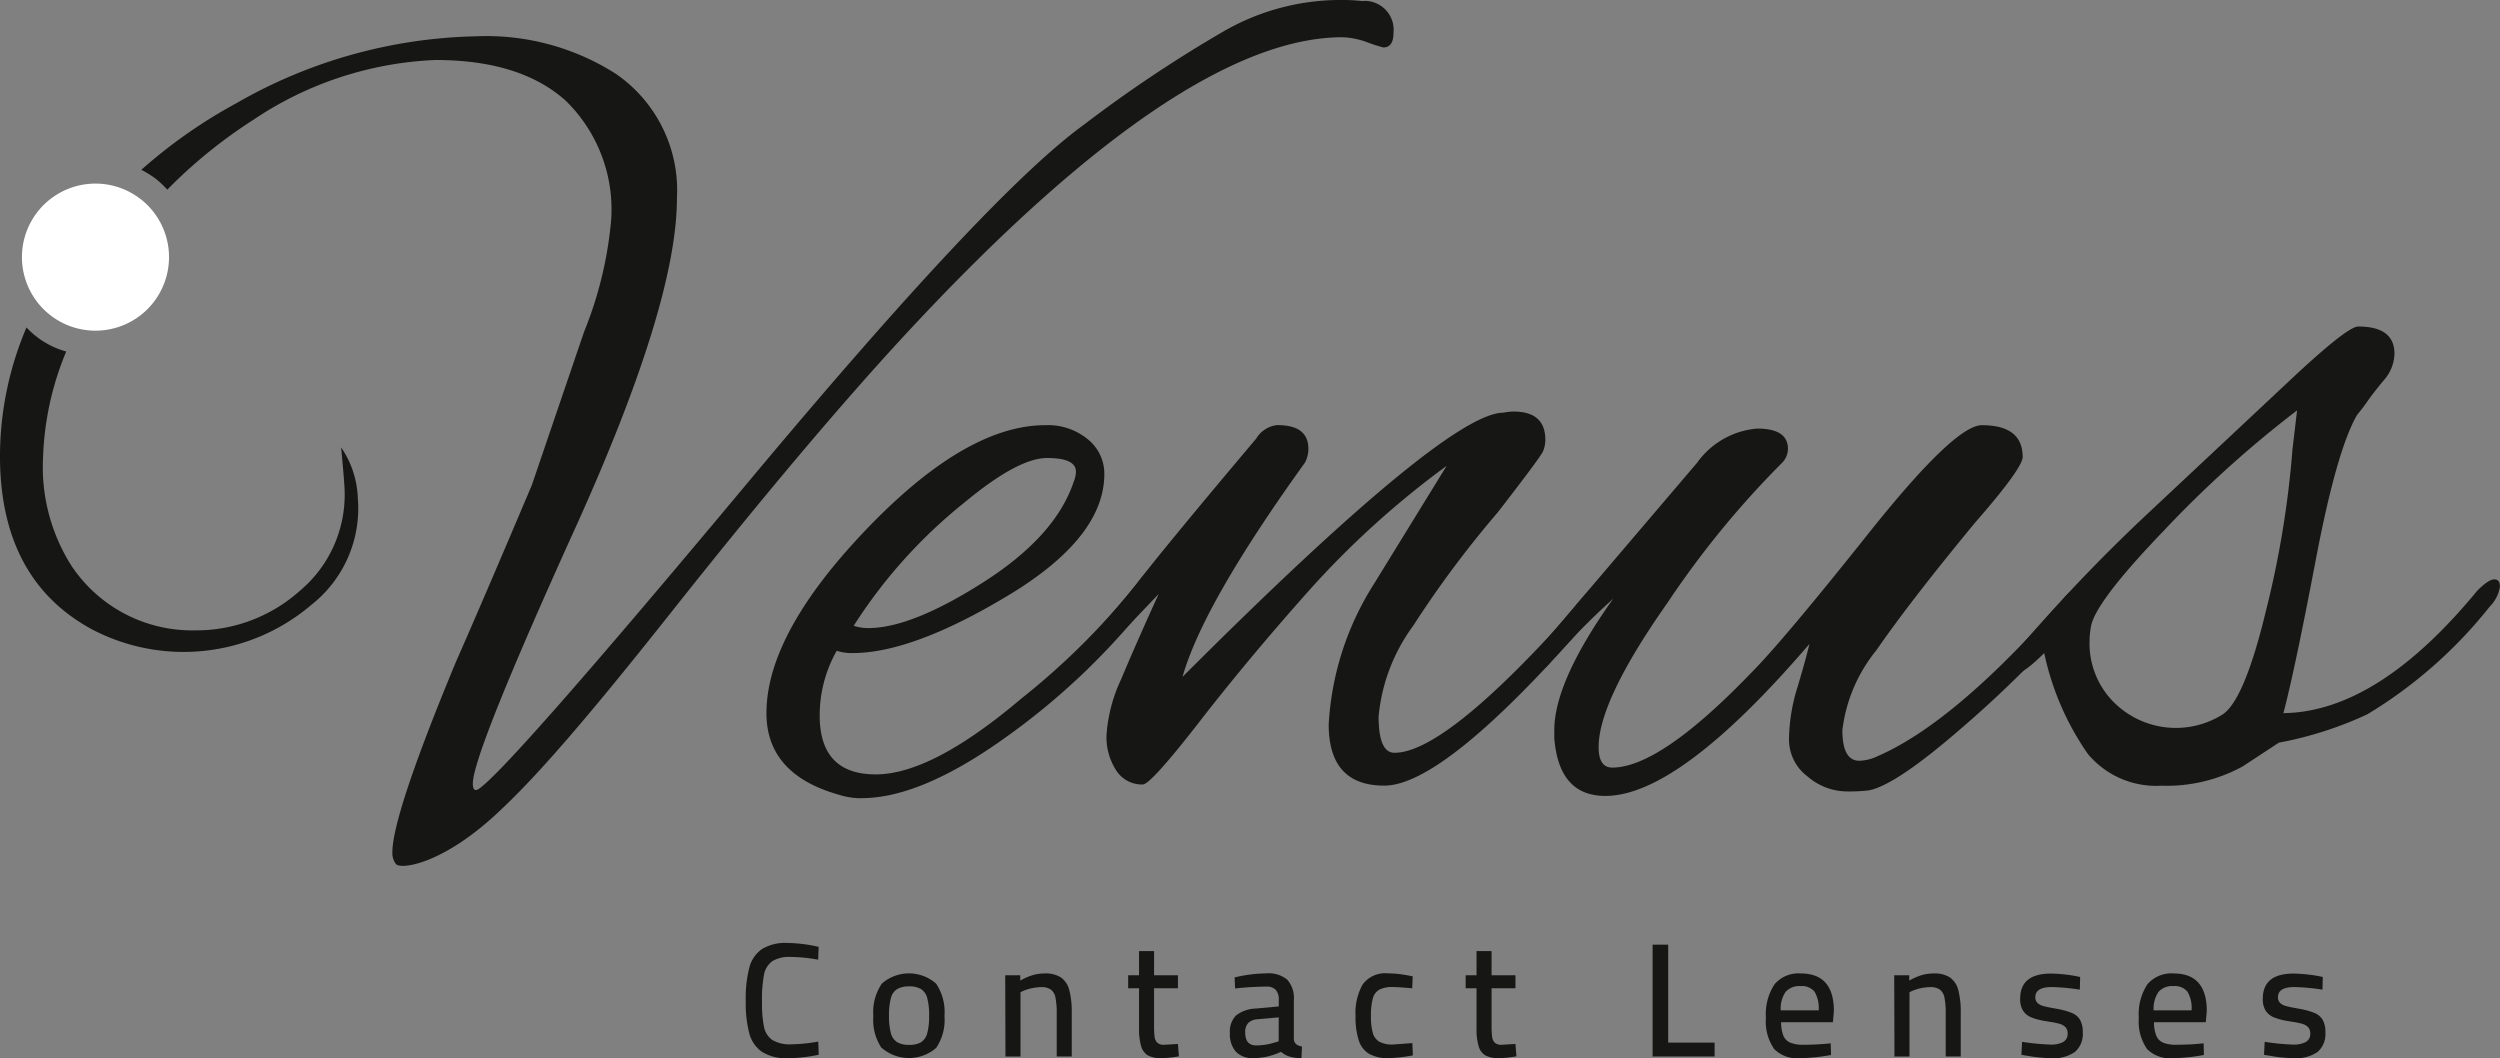
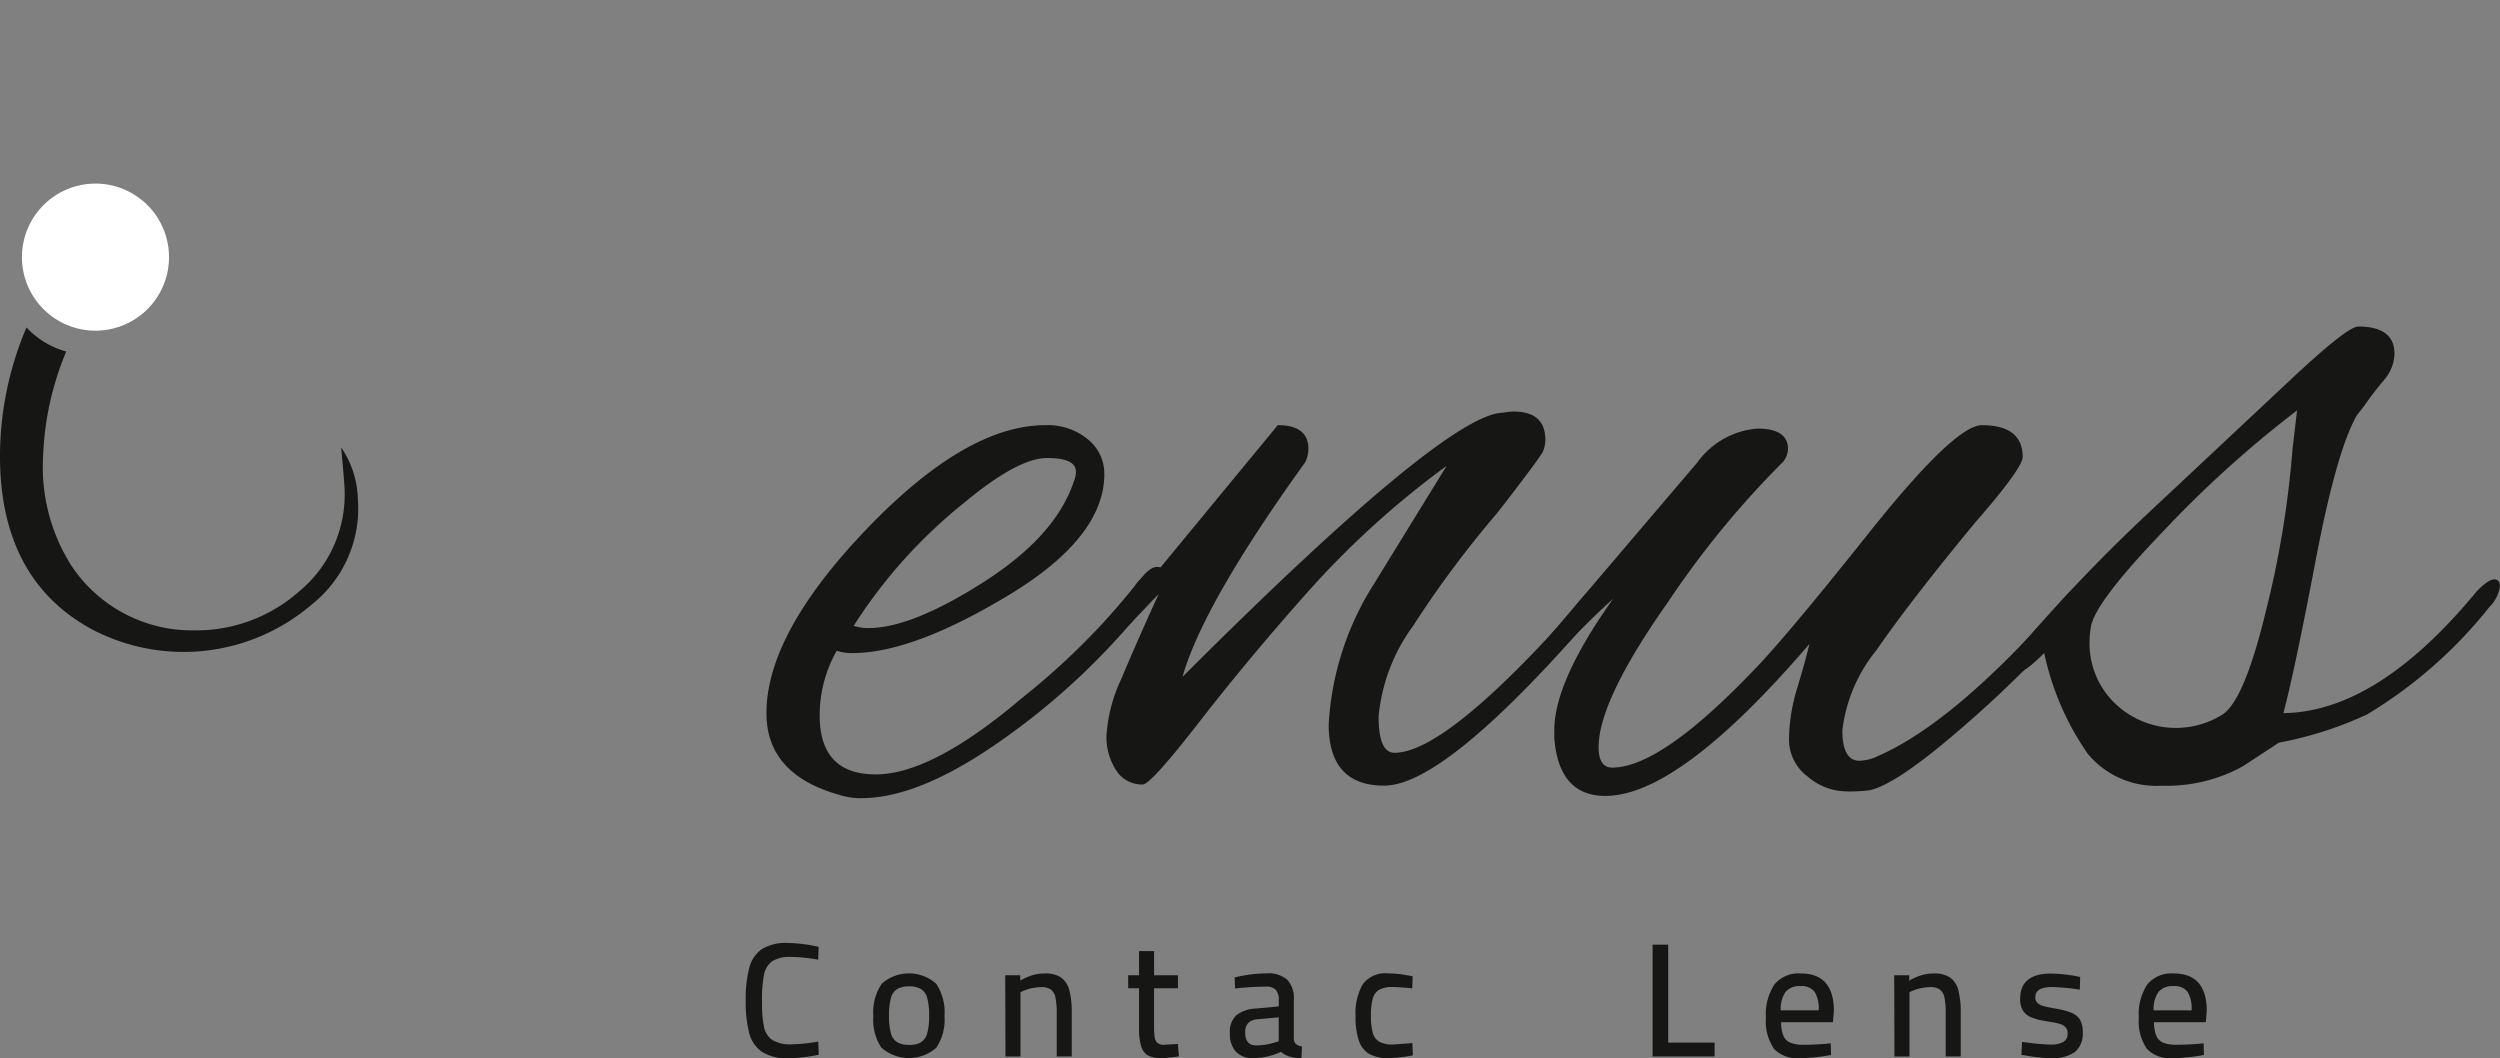
<svg xmlns="http://www.w3.org/2000/svg" width="133.063" height="56.325" viewBox="0 0 133.063 56.325">
  <rect x="0" y="0" width="133.063" height="56.325" fill="#808080" stroke="none" />
  <g id="Group_1500" data-name="Group 1500" transform="translate(-122.59 -346.462)">
-     <path id="Path_2407" data-name="Path 2407" d="M207.376,346.522a9.812,9.812,0,0,0-1.267-.061,12.467,12.467,0,0,0-6.125,1.66,71.013,71.013,0,0,0-7.453,4.978q-5.009,3.621-17.832,18.979t-14.393,16.384c-.2.121-.3.02-.3-.3q0-1.568,5.431-13.548t5.431-17.591a7.519,7.519,0,0,0-3.259-6.637,12.817,12.817,0,0,0-7.422-1.992,26.649,26.649,0,0,0-12.764,3.56,27.043,27.043,0,0,0-5.062,3.547,5.274,5.274,0,0,1,.747.46,5.215,5.215,0,0,1,.636.594,26.278,26.278,0,0,1,4.555-3.7,18.726,18.726,0,0,1,9.716-3.2q4.526,0,6.94,2.172a8.089,8.089,0,0,1,2.414,6.337,20.66,20.66,0,0,1-1.448,5.974l-2.776,8.147q-2.657,6.276-4.043,9.414-3.381,8.146-3.379,10.137a.94.94,0,0,0,.181.6c.2.329,2.467.078,5.491-2.776,1.64-1.531,3.952-4.022,9.082-10.5s9.484-11.626,13.065-15.449q14.3-15.266,22.75-15.267a4.188,4.188,0,0,1,1.328.272,8.727,8.727,0,0,0,.845.272q.543,0,.543-.785a1.537,1.537,0,0,0-1.629-1.69" transform="translate(-12.249 0)" fill="#161615" />
    <path id="Path_2408" data-name="Path 2408" d="M140.745,398.652s.19,1.951.19,2.392a6.67,6.67,0,0,1-2.414,5.28,8.256,8.256,0,0,1-5.552,2.081,7.715,7.715,0,0,1-6.577-3.439,9.8,9.8,0,0,1-1.509-5.793,15.875,15.875,0,0,1,1.232-5.609A4.537,4.537,0,0,1,124,392.283a17.532,17.532,0,0,0-1.411,6.83q0,6.578,4.888,9.234a10.485,10.485,0,0,0,11.7-1.313,6.521,6.521,0,0,0,2.459-5.647,5.074,5.074,0,0,0-.9-2.735" transform="translate(0 -28.392)" fill="#161615" />
    <path id="Path_2409" data-name="Path 2409" d="M234.905,425.809a3.79,3.79,0,0,1-1.207-.182q-3.861-1.086-3.862-4.344,0-4.224,5.311-9.776t9.535-5.552a3.345,3.345,0,0,1,2.263.754,2.345,2.345,0,0,1,.875,1.841q0,3.381-5.1,6.457t-8.3,3.078a2.655,2.655,0,0,1-.845-.121,6.979,6.979,0,0,0-.905,3.44q0,3.139,2.987,3.138t7.754-4.043a38.549,38.549,0,0,0,6.276-6.276q.543-.725.935-.724c.261,0,.393.121.393.362a2.036,2.036,0,0,1-.483,1.026,37.069,37.069,0,0,1-7.845,7.6q-4.587,3.32-7.785,3.32m11.406-17.38q0-.725-1.539-.724t-4.375,2.353a26.944,26.944,0,0,0-5.914,6.577,2.449,2.449,0,0,0,.784.121q2.293,0,6.125-2.444t4.8-5.34a1.479,1.479,0,0,0,.121-.543" transform="translate(-66.452 -36.863)" fill="#161615" />
-     <path id="Path_2410" data-name="Path 2410" d="M281.923,404.775q1.63,0,1.63,1.267a1.609,1.609,0,0,1-.181.724q-5.431,7.544-6.518,11.405,14.06-14.06,17.078-14.06a2.822,2.822,0,0,1,.543-.06q1.689,0,1.69,1.509a1.625,1.625,0,0,1-.121.6q-.122.3-2.414,3.258a55.461,55.461,0,0,0-4.5,6.035,9.656,9.656,0,0,0-1.841,4.828q0,1.932.844,1.932,2.655,0,9.233-7.3a5.263,5.263,0,0,0,.423-.544q.905-1.086,1.086-1.086c.121,0,.181.2.181.6a2.741,2.741,0,0,1-.845,1.569q-7.483,8.509-10.621,8.509-2.958,0-2.957-3.259a15.525,15.525,0,0,1,2.414-7.483l3.862-6.276a47.089,47.089,0,0,0-7.3,6.608q-3.2,3.591-5.823,6.97t-3.048,3.379a1.621,1.621,0,0,1-1.418-.755,3.243,3.243,0,0,1-.513-1.87,8.286,8.286,0,0,1,.784-2.987q.783-1.87,1.992-4.526l-3.621,3.8q-1.327,1.328-1.659,1.327c-.221,0-.332-.13-.332-.392a1.336,1.336,0,0,1,.483-.875,50.646,50.646,0,0,0,3.862-4.285q1.569-2.051,6.457-7.844a1.487,1.487,0,0,1,1.146-.724" transform="translate(-91.323 -35.684)" fill="#161615" />
+     <path id="Path_2410" data-name="Path 2410" d="M281.923,404.775q1.63,0,1.63,1.267a1.609,1.609,0,0,1-.181.724q-5.431,7.544-6.518,11.405,14.06-14.06,17.078-14.06a2.822,2.822,0,0,1,.543-.06q1.689,0,1.69,1.509a1.625,1.625,0,0,1-.121.6q-.122.3-2.414,3.258a55.461,55.461,0,0,0-4.5,6.035,9.656,9.656,0,0,0-1.841,4.828q0,1.932.844,1.932,2.655,0,9.233-7.3a5.263,5.263,0,0,0,.423-.544q.905-1.086,1.086-1.086c.121,0,.181.2.181.6a2.741,2.741,0,0,1-.845,1.569q-7.483,8.509-10.621,8.509-2.958,0-2.957-3.259a15.525,15.525,0,0,1,2.414-7.483l3.862-6.276a47.089,47.089,0,0,0-7.3,6.608q-3.2,3.591-5.823,6.97t-3.048,3.379a1.621,1.621,0,0,1-1.418-.755,3.243,3.243,0,0,1-.513-1.87,8.286,8.286,0,0,1,.784-2.987q.783-1.87,1.992-4.526l-3.621,3.8q-1.327,1.328-1.659,1.327c-.221,0-.332-.13-.332-.392a1.336,1.336,0,0,1,.483-.875,50.646,50.646,0,0,0,3.862-4.285a1.487,1.487,0,0,1,1.146-.724" transform="translate(-91.323 -35.684)" fill="#161615" />
    <path id="Path_2411" data-name="Path 2411" d="M354.81,425.387a8.46,8.46,0,0,1-1.3.061,3.22,3.22,0,0,1-1.991-.785,2.458,2.458,0,0,1-1-2.022,9.644,9.644,0,0,1,.453-2.745q.452-1.508.633-2.294-6.94,8.088-10.862,8.087-2.476,0-2.716-3.078v-.423q0-2.594,3.138-7a43.76,43.76,0,0,0-3.56,3.621.818.818,0,0,1-.6.241c-.16,0-.241-.1-.241-.3a2.259,2.259,0,0,1,.542-1.026l8.328-9.776a4.359,4.359,0,0,1,3.2-1.811q1.63,0,1.63,1.086a1.093,1.093,0,0,1-.362.785,49.111,49.111,0,0,0-6.065,7.423q-3.652,5.19-3.651,7.664,0,1.085.724,1.086,2.534,0,7.362-5.008,1.689-1.69,6.276-7.453t6.035-5.763q2.172,0,2.172,1.689,0,.6-2.534,3.5-3.44,4.164-5.25,6.789a8.287,8.287,0,0,0-1.811,4.254q0,1.63.905,1.629a2.424,2.424,0,0,0,.965-.241q4.165-1.81,9.957-8.449a1,1,0,0,1,.724-.422c.242,0,.362.13.362.392a1.4,1.4,0,0,1-.423.875,59.794,59.794,0,0,1-6.1,6.065q-3.5,3.048-4.948,3.349" transform="translate(-132.709 -36.864)" fill="#161615" />
    <path id="Path_2412" data-name="Path 2412" d="M416.245,415.567a8.407,8.407,0,0,1-4.315,1.025,4.735,4.735,0,0,1-3.922-1.689,14.709,14.709,0,0,1-2.324-5.371q-1.086,1.086-1.509,1.086c-.2,0-.3-.141-.3-.423a.991.991,0,0,1,.3-.724,90.339,90.339,0,0,1,6.759-7.12l7.6-7.121q3.259-3.078,3.862-3.078,1.93,0,1.931,1.448a2.217,2.217,0,0,1-.574,1.418q-.574.694-.845,1.086c-.181.263-.372.513-.573.754q-1.086,1.871-2.2,7.724t-1.72,8.147q5.008-.06,10.319-6.518c.4-.4.7-.6.905-.6s.3.131.3.393a1.926,1.926,0,0,1-.543,1.056,24.35,24.35,0,0,1-6.517,5.733,19.588,19.588,0,0,1-4.707,1.508Zm-8.147-6.7a4.424,4.424,0,0,0,1.358,3.349,4.675,4.675,0,0,0,5.643.633q1.206-.663,2.383-5.552a51.651,51.651,0,0,0,1.418-8.629l.242-2.052a58.9,58.9,0,0,0-7.091,6.4q-3.772,3.922-3.892,5.19a4.048,4.048,0,0,0-.061.664" transform="translate(-174.29 -28.311)" fill="#161615" />
    <path id="Path_2413" data-name="Path 2413" d="M131.938,372.955a3.887,3.887,0,0,0-2.361-.8,3.975,3.975,0,0,0-.536.036,3.914,3.914,0,1,0,2.9.763" transform="translate(-1.899 -15.921)" fill="#fff" />
    <path id="Path_2414" data-name="Path 2414" d="M227.8,484.2a1.741,1.741,0,0,1-.679-.994,6.488,6.488,0,0,1-.186-1.724,6.556,6.556,0,0,1,.19-1.764,1.725,1.725,0,0,1,.669-.986,2.4,2.4,0,0,1,1.362-.328,7.829,7.829,0,0,1,1.66.208l-.026.683a8.422,8.422,0,0,0-1.469-.147,1.71,1.71,0,0,0-.977.229,1.157,1.157,0,0,0-.441.739,7.047,7.047,0,0,0-.1,1.478,5.9,5.9,0,0,0,.108,1.293,1.1,1.1,0,0,0,.441.683,1.805,1.805,0,0,0,1.016.229,8.7,8.7,0,0,0,1.426-.147l.026.7a8.411,8.411,0,0,1-1.6.19,2.471,2.471,0,0,1-1.418-.342" transform="translate(-64.653 -81.753)" fill="#161615" />
    <path id="Path_2415" data-name="Path 2415" d="M245.236,486.647a2.67,2.67,0,0,1-.441-1.7,2.7,2.7,0,0,1,.45-1.729,2.185,2.185,0,0,1,2.891,0,2.721,2.721,0,0,1,.445,1.724,2.672,2.672,0,0,1-.441,1.694,2.215,2.215,0,0,1-2.9,0m2.1-.307a.8.8,0,0,0,.324-.475,3.443,3.443,0,0,0,.1-.916,3.536,3.536,0,0,0-.1-.951.8.8,0,0,0-.329-.48,1.2,1.2,0,0,0-.635-.143,1.223,1.223,0,0,0-.639.143.8.8,0,0,0-.333.484,3.522,3.522,0,0,0-.1.946,3.451,3.451,0,0,0,.1.912.8.8,0,0,0,.328.48,1.214,1.214,0,0,0,.649.147,1.19,1.19,0,0,0,.644-.147" transform="translate(-75.721 -84.401)" fill="#161615" />
    <path id="Path_2416" data-name="Path 2416" d="M263.247,482.769h.8v.285a3.3,3.3,0,0,1,.674-.294,2.324,2.324,0,0,1,.64-.086,1.48,1.48,0,0,1,.856.216,1.172,1.172,0,0,1,.441.67,4.66,4.66,0,0,1,.13,1.232v2.3h-.8v-2.282a4.214,4.214,0,0,0-.065-.842.7.7,0,0,0-.242-.432.838.838,0,0,0-.514-.134,2.611,2.611,0,0,0-.96.2l-.147.07v3.423h-.8Z" transform="translate(-87.154 -84.4)" fill="#161615" />
    <path id="Path_2417" data-name="Path 2417" d="M281.509,485.1a.836.836,0,0,1-.367-.493,3.231,3.231,0,0,1-.112-.96v-2.126h-.579v-.692h.579v-1.288h.8v1.288H283.1v.692h-1.271V483.5a4.438,4.438,0,0,0,.03.609.523.523,0,0,0,.143.311.51.51,0,0,0,.363.108l.735-.043.052.657a5.987,5.987,0,0,1-.933.1,1.44,1.44,0,0,1-.713-.147" transform="translate(-97.814 -82.458)" fill="#161615" />
    <path id="Path_2418" data-name="Path 2418" d="M295,486.842a1.412,1.412,0,0,1-.32-.994,1.208,1.208,0,0,1,.329-.938,1.8,1.8,0,0,1,1.046-.367l1.227-.113v-.337a.768.768,0,0,0-.164-.549.648.648,0,0,0-.484-.169,15.66,15.66,0,0,0-1.677.1l-.026-.588a7.444,7.444,0,0,1,1.7-.216,1.529,1.529,0,0,1,1.107.341,1.461,1.461,0,0,1,.346,1.076v2.083a.393.393,0,0,0,.117.264.6.6,0,0,0,.315.125l-.026.623a2.118,2.118,0,0,1-.631-.082,1.275,1.275,0,0,1-.458-.255,3.5,3.5,0,0,1-1.47.337,1.209,1.209,0,0,1-.933-.346m2.1-.493.181-.06v-1.271l-1.124.1a.773.773,0,0,0-.5.2.7.7,0,0,0-.16.5q0,.692.579.692a3.2,3.2,0,0,0,1.02-.164" transform="translate(-106.629 -84.401)" fill="#161615" />
    <path id="Path_2419" data-name="Path 2419" d="M312.987,486.954a1.306,1.306,0,0,1-.553-.726,4.106,4.106,0,0,1-.168-1.3,3.1,3.1,0,0,1,.376-1.664,1.486,1.486,0,0,1,1.361-.592,5.1,5.1,0,0,1,.536.03q.285.03.769.125l-.026.64q-.735-.069-1.037-.069a1.487,1.487,0,0,0-.709.138.753.753,0,0,0-.35.467,3.392,3.392,0,0,0-.1.933,3.212,3.212,0,0,0,.1.908.784.784,0,0,0,.35.467,1.474,1.474,0,0,0,.734.147l1.02-.078.026.657a8.553,8.553,0,0,1-1.305.147,1.96,1.96,0,0,1-1.024-.234" transform="translate(-117.527 -84.401)" fill="#161615" />
-     <path id="Path_2420" data-name="Path 2420" d="M328.732,485.1a.836.836,0,0,1-.367-.493,3.231,3.231,0,0,1-.112-.96v-2.126h-.579v-.692h.579v-1.288h.8v1.288h1.271v.692h-1.271V483.5a4.427,4.427,0,0,0,.03.609.523.523,0,0,0,.143.311.51.51,0,0,0,.363.108l.735-.043.052.657a5.987,5.987,0,0,1-.933.1,1.44,1.44,0,0,1-.713-.147" transform="translate(-127.074 -82.458)" fill="#161615" />
    <path id="Path_2421" data-name="Path 2421" d="M357.131,483.865v.735h-3.3v-5.947h.83v5.212Z" transform="translate(-143.281 -81.909)" fill="#161615" />
    <path id="Path_2422" data-name="Path 2422" d="M370.115,486.673a2.55,2.55,0,0,1-.423-1.63,2.89,2.89,0,0,1,.454-1.785,1.668,1.668,0,0,1,1.4-.583q1.764,0,1.763,2.005l-.052.588H370.5a1.931,1.931,0,0,0,.121.722.7.7,0,0,0,.363.368,1.785,1.785,0,0,0,.709.112c.178,0,.38,0,.6-.013s.427-.022.605-.039l.242-.026.017.622a10.162,10.162,0,0,1-1.634.173,1.741,1.741,0,0,1-1.418-.514m2.394-2.036a1.7,1.7,0,0,0-.221-.994.864.864,0,0,0-.739-.294.967.967,0,0,0-.8.307,1.578,1.578,0,0,0-.259.981Z" transform="translate(-153.11 -84.401)" fill="#161615" />
    <path id="Path_2423" data-name="Path 2423" d="M387.644,482.769h.8v.285a3.3,3.3,0,0,1,.674-.294,2.325,2.325,0,0,1,.64-.086,1.48,1.48,0,0,1,.856.216,1.172,1.172,0,0,1,.441.67,4.662,4.662,0,0,1,.13,1.232v2.3h-.8v-2.282a4.219,4.219,0,0,0-.065-.842.7.7,0,0,0-.242-.432.838.838,0,0,0-.514-.134,2.61,2.61,0,0,0-.96.2l-.147.07v3.423h-.8Z" transform="translate(-164.234 -84.4)" fill="#161615" />
    <path id="Path_2424" data-name="Path 2424" d="M405.585,487.062l-.259-.043.035-.692a12.367,12.367,0,0,0,1.5.147,1.378,1.378,0,0,0,.691-.138.481.481,0,0,0,.234-.45.462.462,0,0,0-.117-.341.7.7,0,0,0-.3-.173,3.782,3.782,0,0,0-.518-.108l-.208-.035a3.505,3.505,0,0,1-.782-.2.966.966,0,0,1-.445-.355,1.143,1.143,0,0,1-.155-.64q0-1.34,1.642-1.34a8.17,8.17,0,0,1,1.3.13l.251.052-.017.674a11.3,11.3,0,0,0-1.487-.138q-.881,0-.882.536a.405.405,0,0,0,.112.307.691.691,0,0,0,.289.16q.177.052.506.113.061.009.242.043a3.9,3.9,0,0,1,.8.221.9.9,0,0,1,.432.367,1.292,1.292,0,0,1,.143.657,1.267,1.267,0,0,1-.415,1.05,2.029,2.029,0,0,1-1.279.333,8.071,8.071,0,0,1-1.305-.138" transform="translate(-175.147 -84.414)" fill="#161615" />
    <path id="Path_2425" data-name="Path 2425" d="M422.292,486.673a2.55,2.55,0,0,1-.423-1.63,2.89,2.89,0,0,1,.454-1.785,1.668,1.668,0,0,1,1.4-.583q1.764,0,1.763,2.005l-.052.588h-2.757a1.931,1.931,0,0,0,.121.722.7.7,0,0,0,.363.368,1.785,1.785,0,0,0,.709.112q.268,0,.605-.013t.6-.039l.242-.026.017.622a10.162,10.162,0,0,1-1.634.173,1.741,1.741,0,0,1-1.418-.514m2.395-2.036a1.7,1.7,0,0,0-.221-.994.864.864,0,0,0-.739-.294.967.967,0,0,0-.8.307,1.578,1.578,0,0,0-.259.981Z" transform="translate(-185.44 -84.401)" fill="#161615" />
-     <path id="Path_2426" data-name="Path 2426" d="M439.536,487.062l-.259-.043.035-.692a12.365,12.365,0,0,0,1.5.147,1.378,1.378,0,0,0,.691-.138.481.481,0,0,0,.234-.45.462.462,0,0,0-.117-.341.7.7,0,0,0-.3-.173,3.785,3.785,0,0,0-.518-.108l-.208-.035a3.505,3.505,0,0,1-.782-.2.966.966,0,0,1-.445-.355,1.143,1.143,0,0,1-.155-.64q0-1.34,1.642-1.34a8.17,8.17,0,0,1,1.3.13l.251.052-.017.674a11.3,11.3,0,0,0-1.487-.138q-.882,0-.882.536a.405.405,0,0,0,.112.307.69.69,0,0,0,.289.16q.177.052.506.113.061.009.242.043a3.9,3.9,0,0,1,.8.221.9.9,0,0,1,.432.367,1.292,1.292,0,0,1,.143.657,1.267,1.267,0,0,1-.415,1.05,2.029,2.029,0,0,1-1.279.333,8.071,8.071,0,0,1-1.305-.138" transform="translate(-196.184 -84.414)" fill="#161615" />
  </g>
</svg>